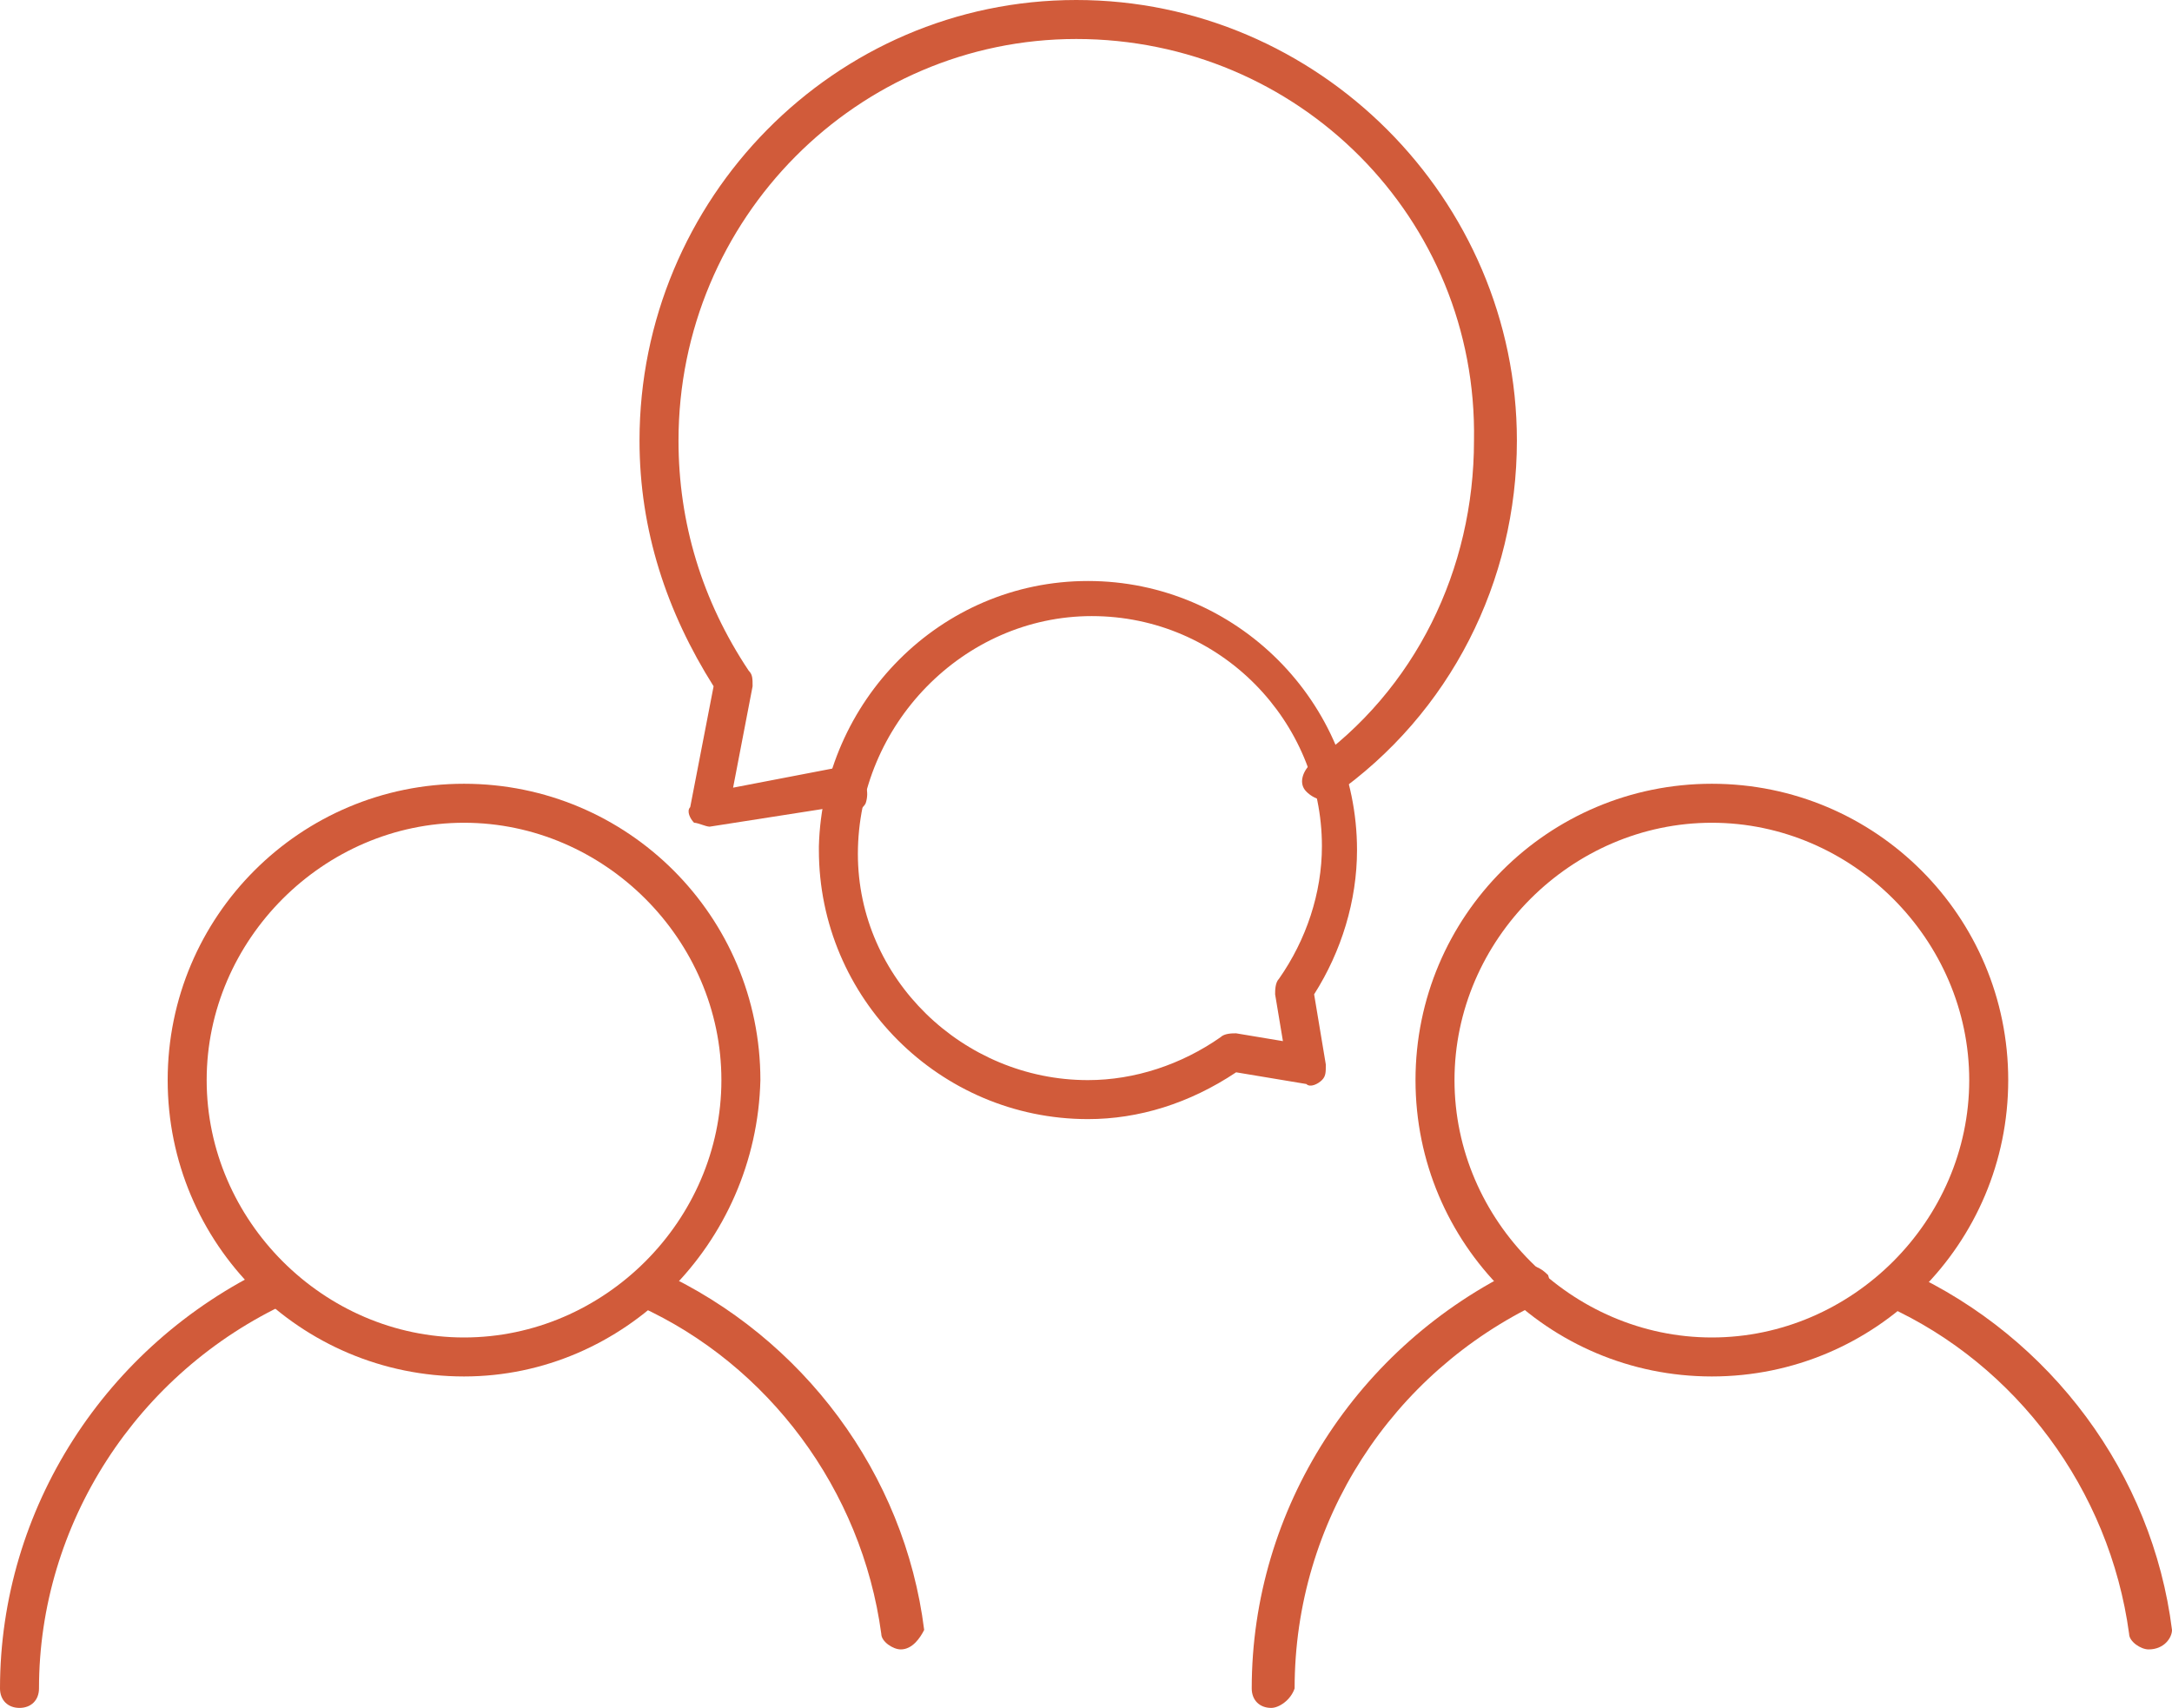
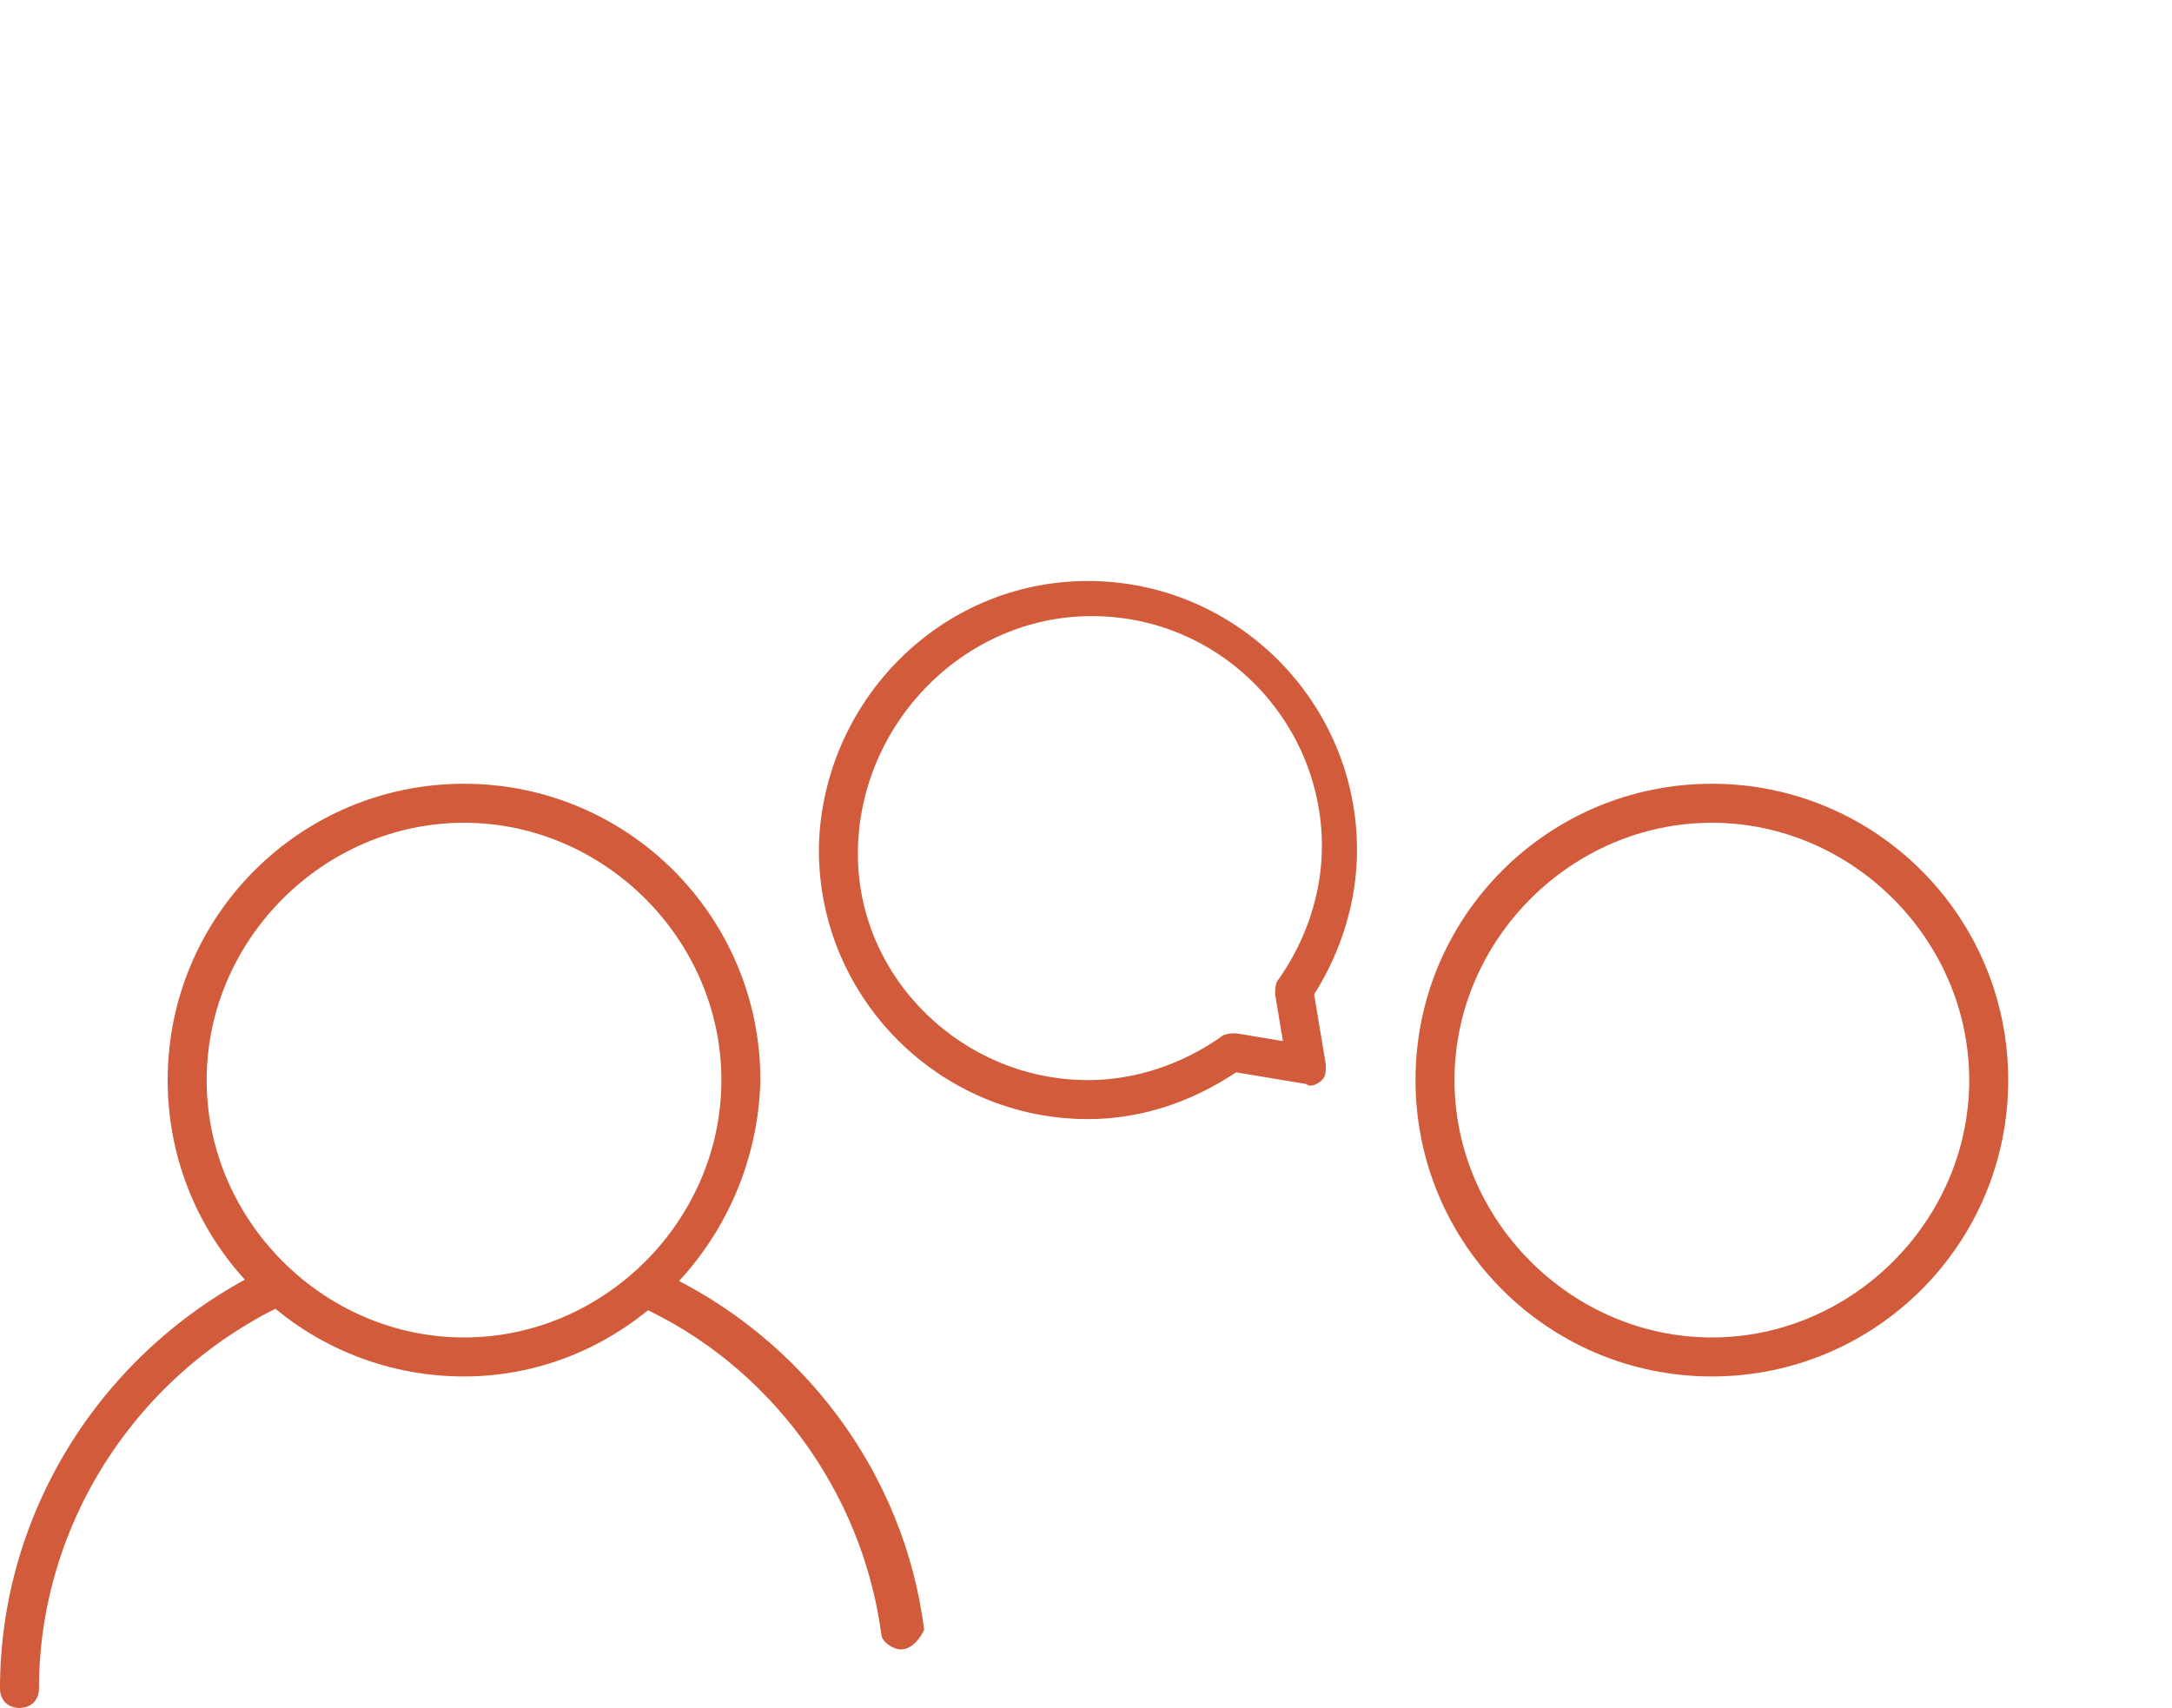
<svg xmlns="http://www.w3.org/2000/svg" version="1.1" id="Layer_2_00000067933006974319753620000014203562254300767652_" x="0px" y="0px" viewBox="0 0 55.7 43.8" style="enable-background:new 0 0 55.7 43.8;" xml:space="preserve">
  <style type="text/css">
	.st0{fill:#D15B3A;}
</style>
  <g id="Layer_1-2">
    <g>
      <g>
-         <path class="st0" d="M18.2,21.2c-0.1,0-0.3-0.1-0.4-0.1c-0.1-0.1-0.2-0.3-0.1-0.4l0.6-3.1c-1.2-1.9-1.9-4-1.9-6.3     C16.4,5.1,21.4,0,27.6,0s11.3,5.1,11.3,11.3c0,3.6-1.7,7-4.7,9.1c-0.2,0.2-0.5,0.1-0.7-0.1c-0.2-0.2-0.1-0.5,0.1-0.7     c2.7-1.9,4.2-5,4.2-8.3C37.9,5.6,33.3,1,27.6,1C22,1,17.4,5.6,17.4,11.3c0,2.1,0.6,4.1,1.8,5.9c0.1,0.1,0.1,0.2,0.1,0.4l-0.5,2.6     l2.6-0.5c0.1,0,0.3,0,0.4,0.1c0,0,0.1,0.1,0.2,0.1c0.2,0.1,0.3,0.4,0.2,0.7c-0.1,0.2-0.4,0.3-0.7,0.2c0,0-0.1,0-0.1-0.1     L18.2,21.2C18.2,21.2,18.2,21.2,18.2,21.2z" />
-       </g>
+         </g>
      <g>
        <path class="st0" d="M27.9,28.7c-3.8,0-6.9-3.1-6.9-6.9c0,0,0-0.1,0-0.1c0.1-3.7,3.1-6.8,6.9-6.8c3.8,0,6.9,3.1,6.9,6.9     c0,1.3-0.4,2.6-1.1,3.7l0.3,1.8c0,0.2,0,0.3-0.1,0.4s-0.3,0.2-0.4,0.1l-1.8-0.3C30.5,28.3,29.2,28.7,27.9,28.7z M22,21.9     c0,3.2,2.7,5.8,5.9,5.8c1.2,0,2.4-0.4,3.4-1.1c0.1-0.1,0.3-0.1,0.4-0.1l1.2,0.2l-0.2-1.2c0-0.1,0-0.3,0.1-0.4     c0.7-1,1.1-2.2,1.1-3.4c0-3.2-2.6-5.9-5.9-5.9S22,18.6,22,21.9C22,21.9,22,21.9,22,21.9z" />
      </g>
      <g>
        <path class="st0" d="M11.9,35.3c-4.2,0-7.6-3.4-7.6-7.6c0-4.2,3.4-7.6,7.6-7.6c4.2,0,7.6,3.4,7.6,7.6     C19.4,31.9,16,35.3,11.9,35.3z M11.9,21.1c-3.6,0-6.6,3-6.6,6.6s3,6.6,6.6,6.6s6.6-3,6.6-6.6S15.5,21.1,11.9,21.1z" />
      </g>
      <g>
        <path class="st0" d="M23.1,42.3c-0.2,0-0.5-0.2-0.5-0.4c-0.5-3.7-2.9-6.9-6.2-8.4c-0.3-0.1-0.4-0.4-0.2-0.7     c0.1-0.2,0.4-0.4,0.7-0.2c3.7,1.7,6.3,5.2,6.8,9.2C23.6,42,23.4,42.3,23.1,42.3C23.1,42.3,23.1,42.3,23.1,42.3z" />
      </g>
      <g>
        <path class="st0" d="M0.5,43.8c-0.3,0-0.5-0.2-0.5-0.5c0-4.6,2.7-8.8,6.9-10.8c0.3-0.1,0.5,0,0.7,0.2c0.1,0.3,0,0.5-0.2,0.7     C3.5,35.2,1,39.1,1,43.3C1,43.6,0.8,43.8,0.5,43.8z" />
      </g>
      <g>
        <path class="st0" d="M43.9,35.3c-4.2,0-7.6-3.4-7.6-7.6c0-4.2,3.4-7.6,7.6-7.6s7.6,3.4,7.6,7.6C51.5,31.9,48.1,35.3,43.9,35.3z      M43.9,21.1c-3.6,0-6.6,3-6.6,6.6s3,6.6,6.6,6.6s6.6-3,6.6-6.6S47.5,21.1,43.9,21.1z" />
      </g>
      <g>
-         <path class="st0" d="M55.1,42.3c-0.2,0-0.5-0.2-0.5-0.4c-0.5-3.7-2.9-6.9-6.2-8.4c-0.3-0.1-0.4-0.4-0.2-0.7     c0.1-0.2,0.4-0.4,0.7-0.2c3.7,1.7,6.3,5.2,6.8,9.2C55.7,42,55.5,42.3,55.1,42.3C55.2,42.3,55.2,42.3,55.1,42.3z" />
-       </g>
+         </g>
      <g>
-         <path class="st0" d="M32.6,43.8c-0.3,0-0.5-0.2-0.5-0.5c0-4.6,2.7-8.8,6.9-10.8c0.3-0.1,0.5,0,0.7,0.2c0.1,0.3,0,0.5-0.2,0.7     c-3.8,1.8-6.3,5.6-6.3,9.9C33.1,43.6,32.8,43.8,32.6,43.8z" />
-       </g>
+         </g>
    </g>
  </g>
</svg>